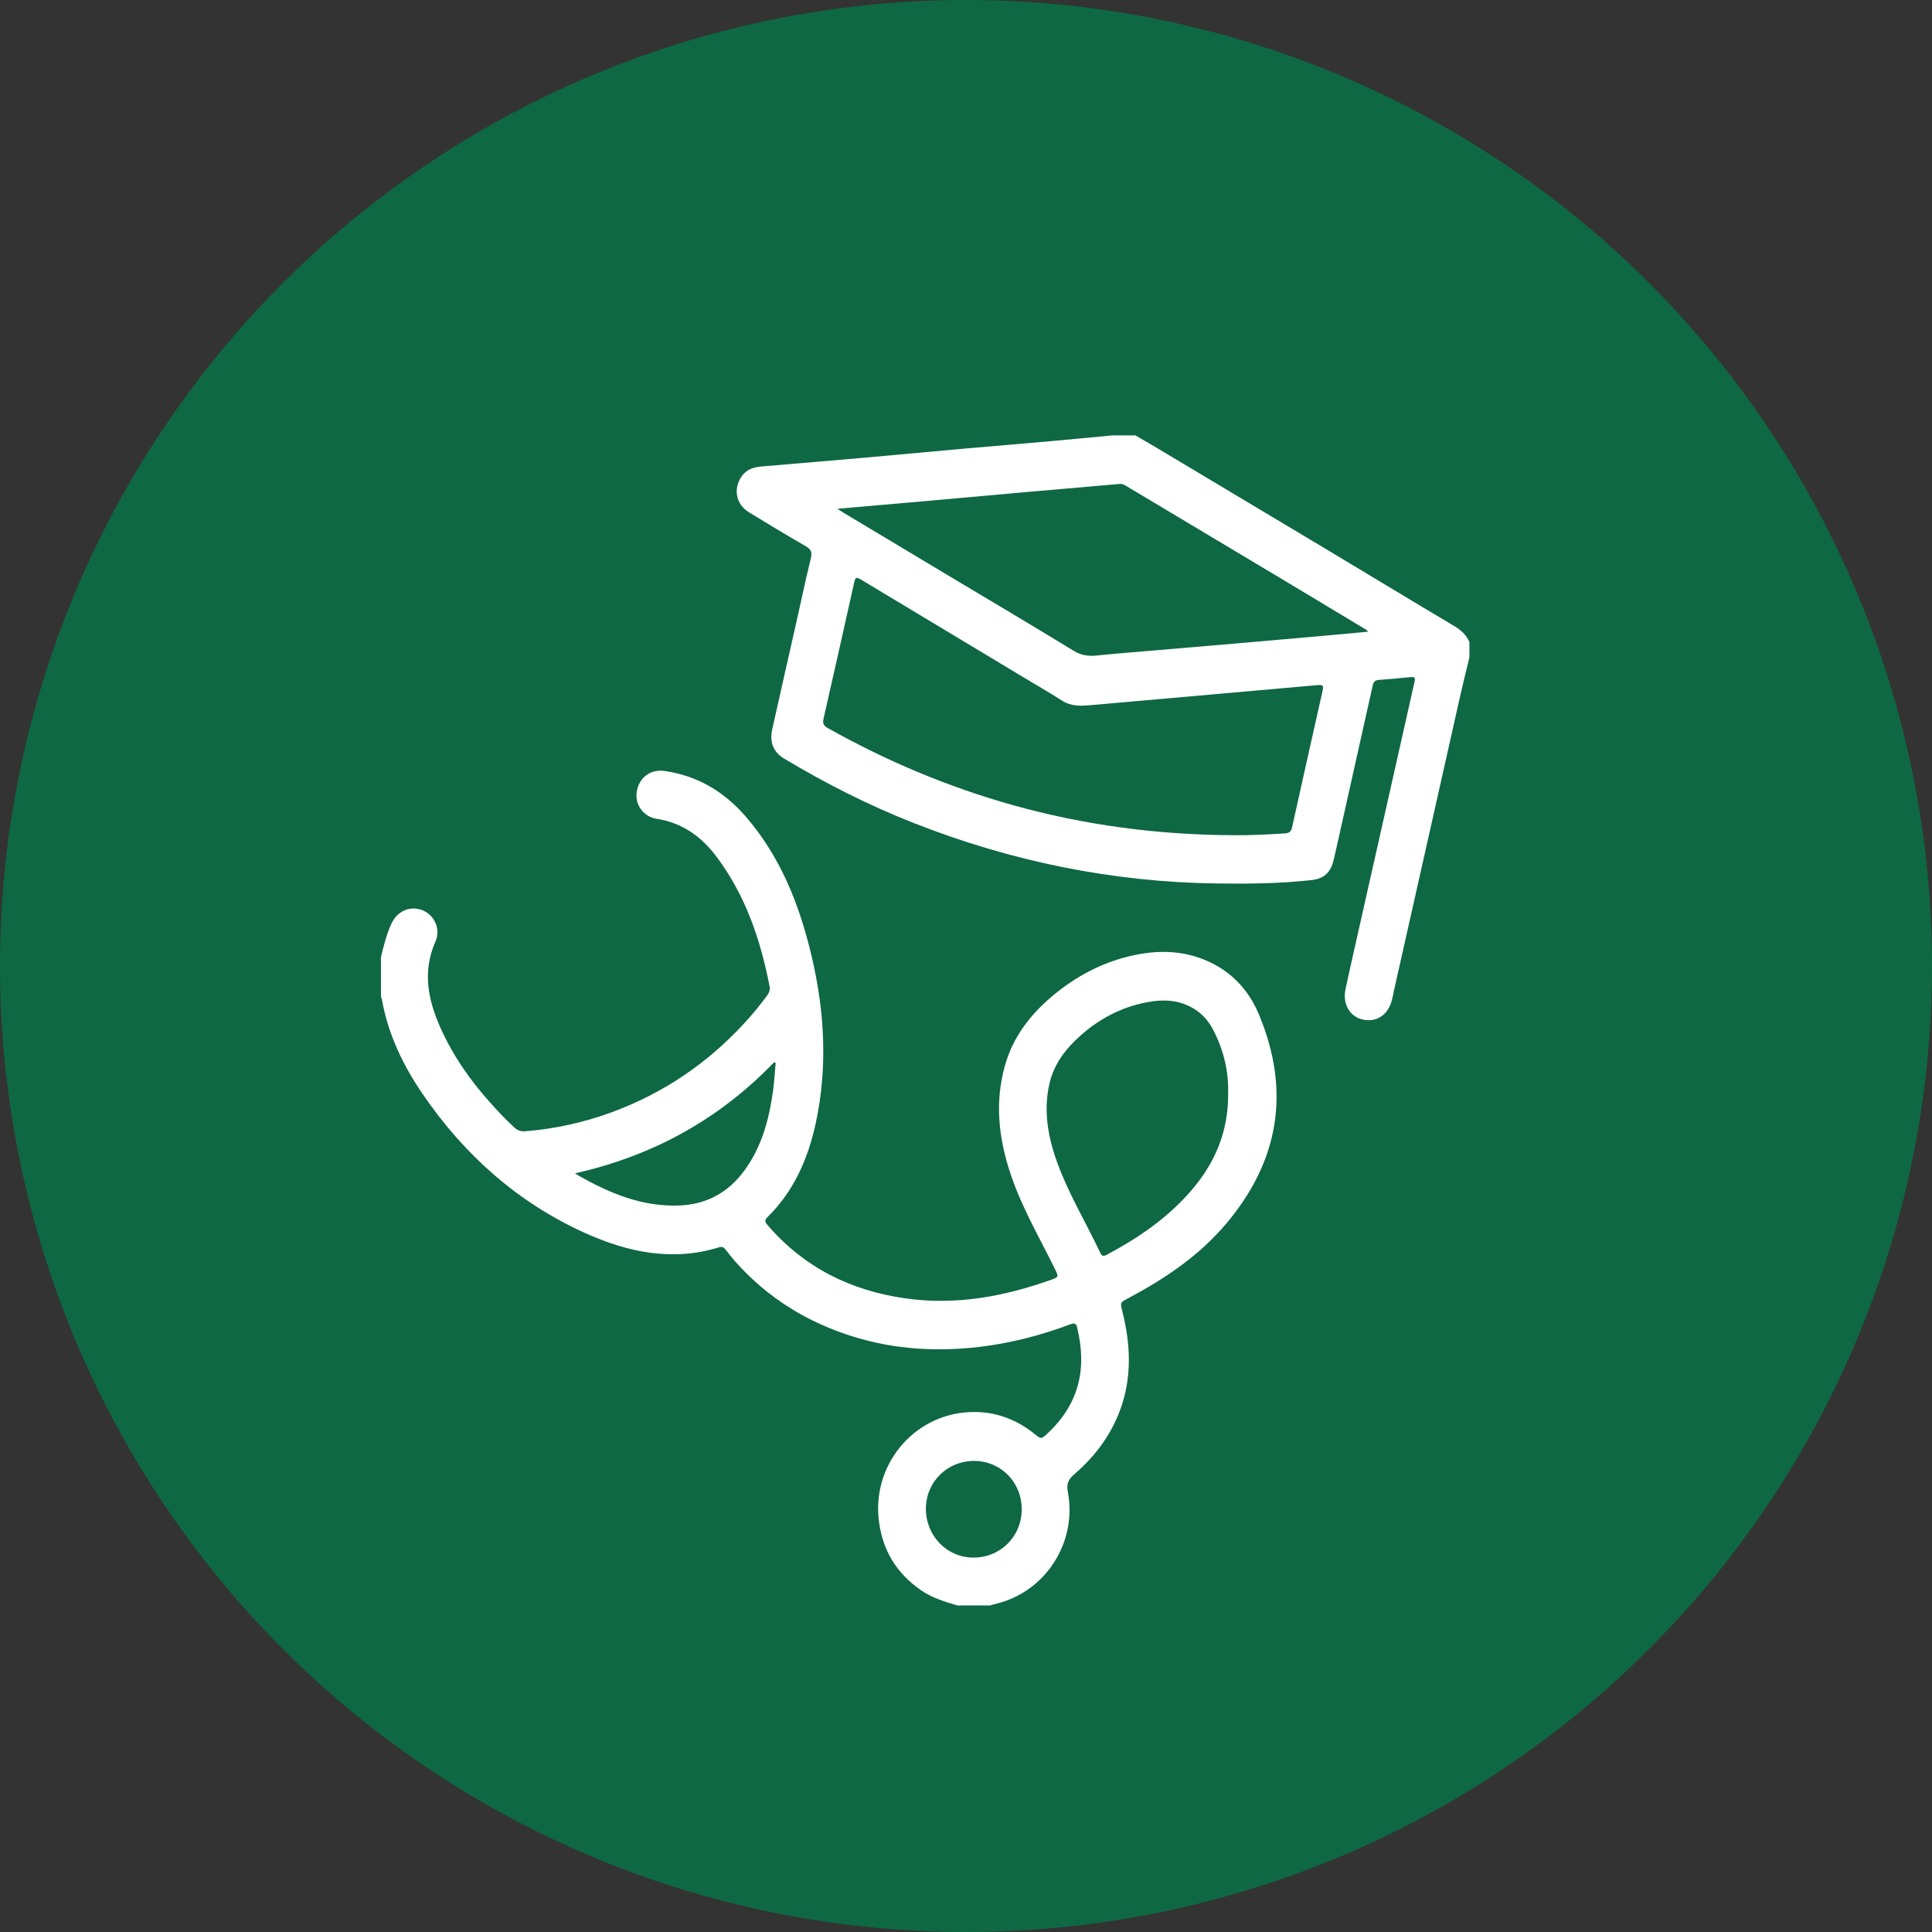
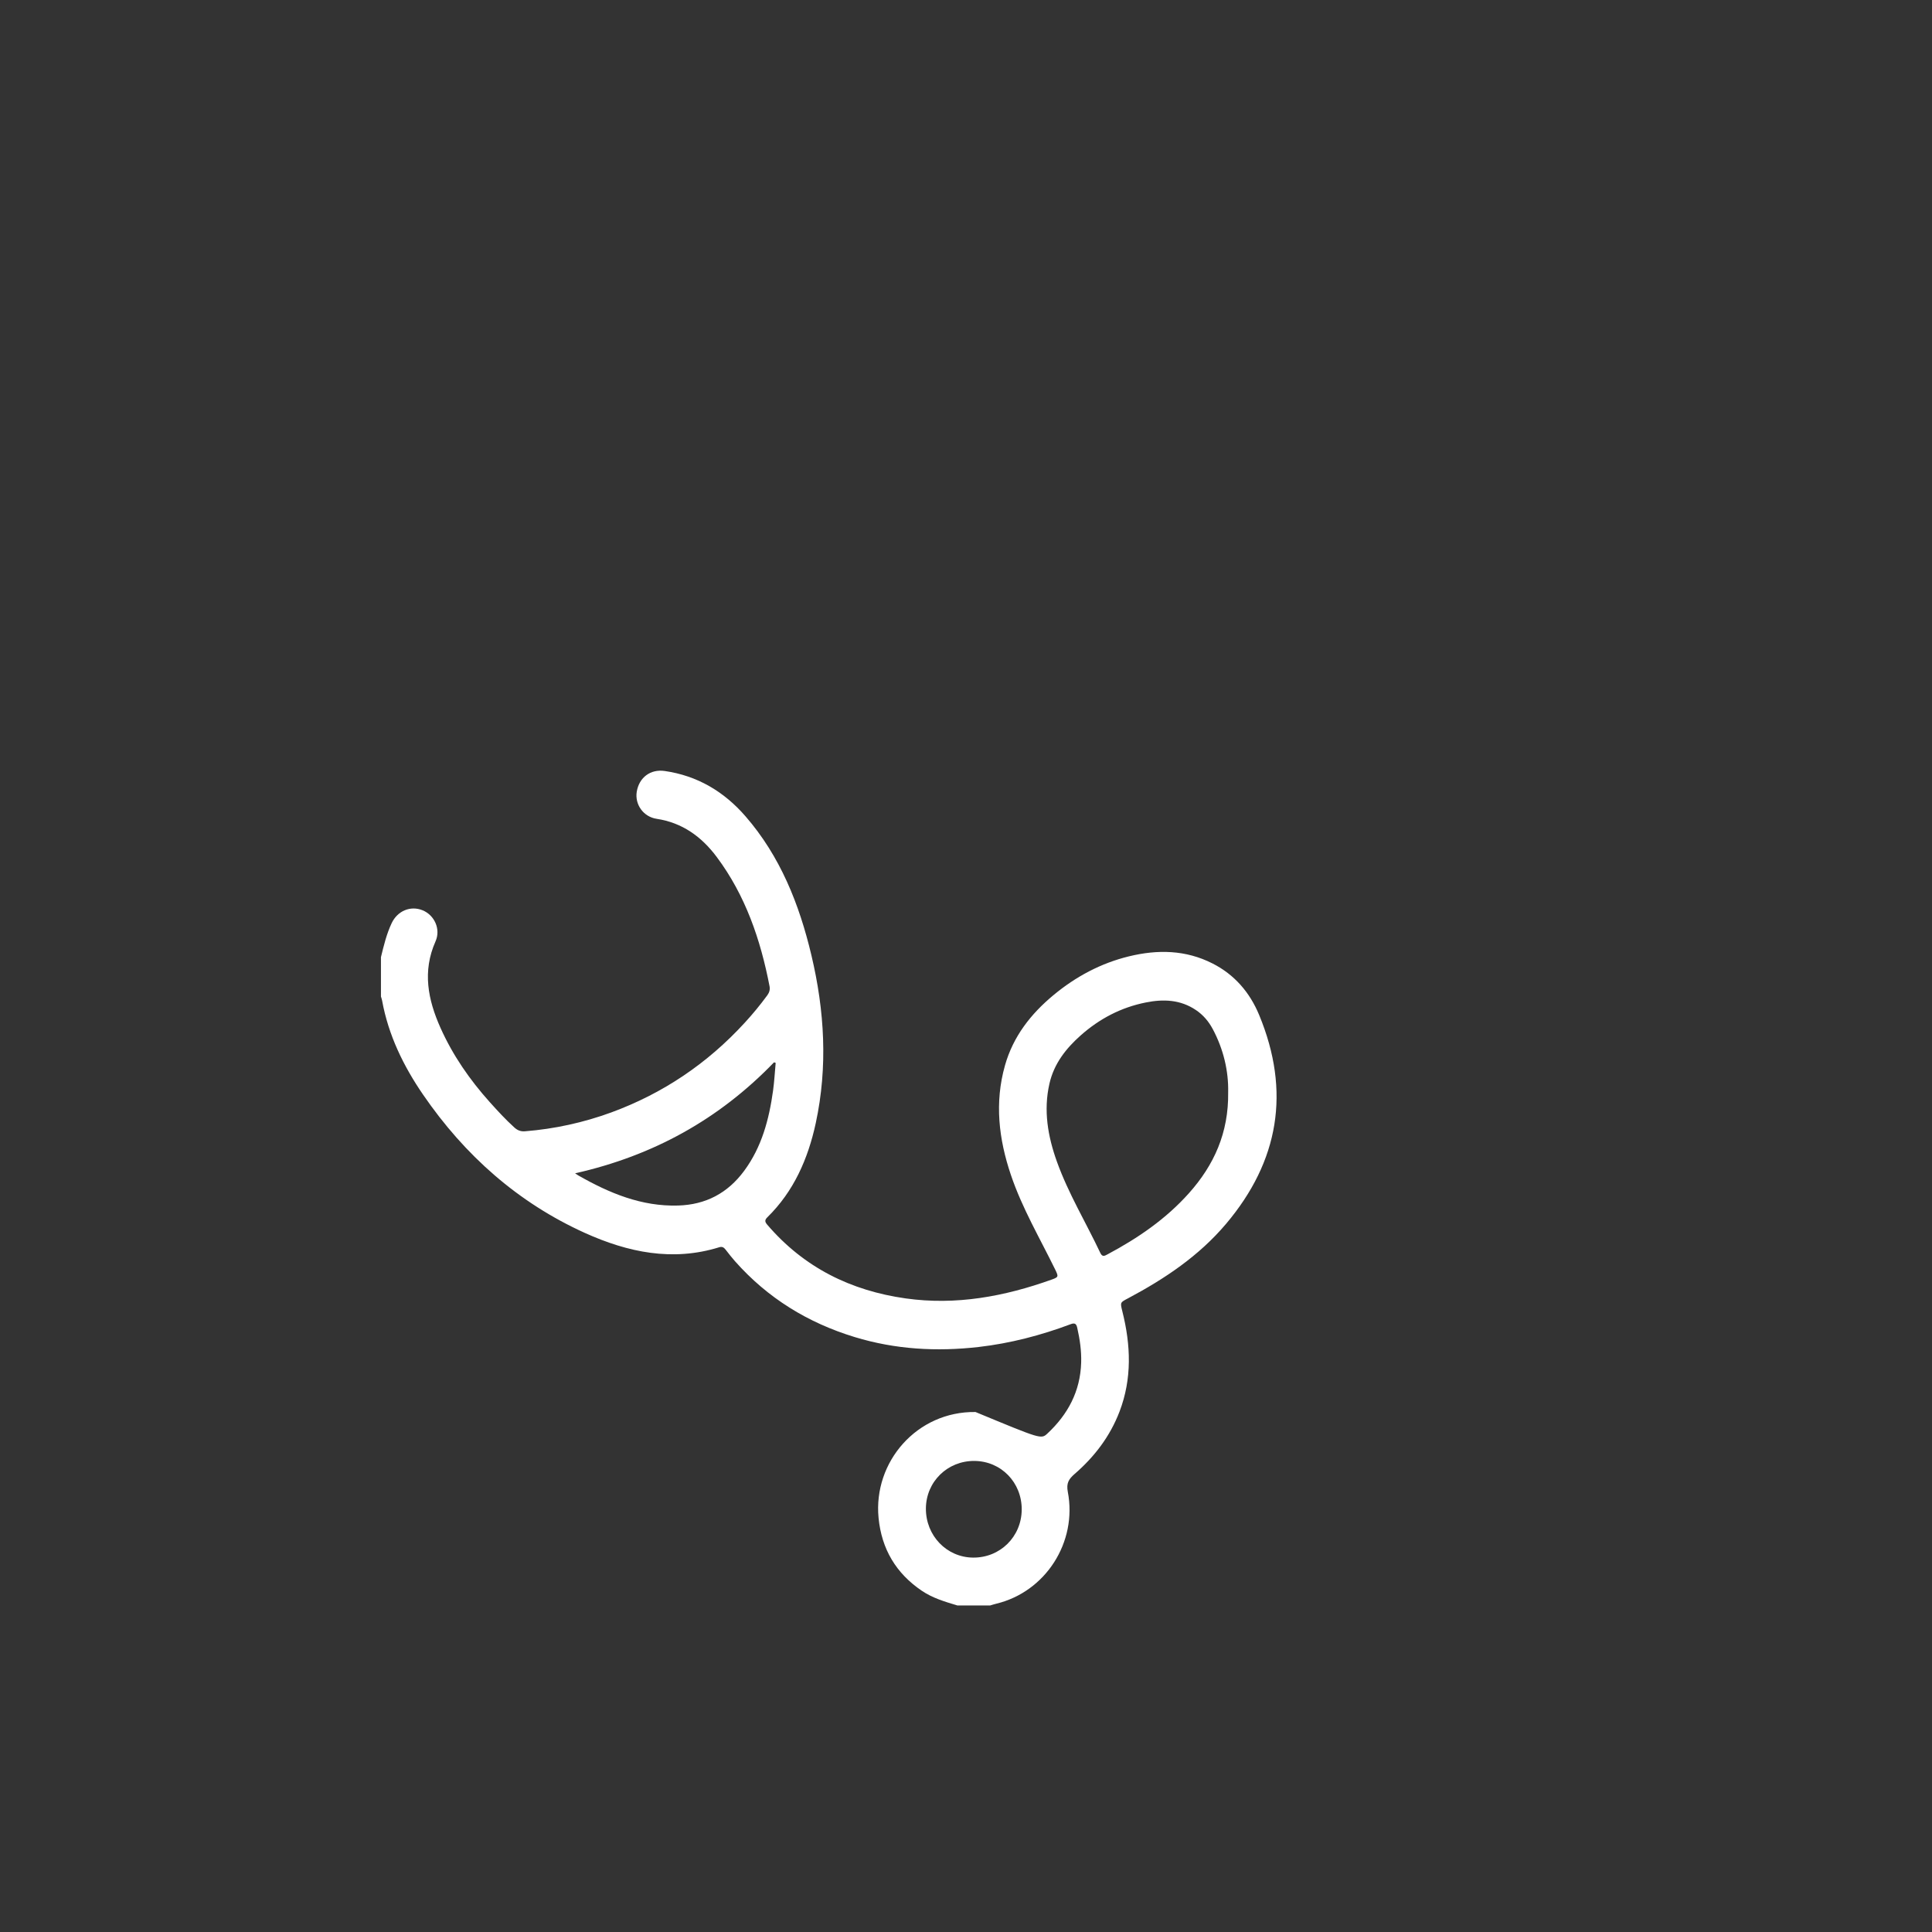
<svg xmlns="http://www.w3.org/2000/svg" width="62" height="62" viewBox="0 0 62 62" fill="none">
  <rect x="0" y="0" width="62" height="62" fill="#333333" stroke="none" />
-   <circle cx="31" cy="31" r="31" fill="#0E6844" />
  <g clip-path="url(#clip0_71_345)">
-     <path d="M30.724 51.521C30.328 51.402 29.932 51.287 29.581 51.049C28.756 50.49 28.291 49.712 28.194 48.71C28.02 46.912 29.426 45.287 31.305 45.313C32.011 45.322 32.642 45.568 33.196 46.014C33.407 46.183 33.41 46.192 33.613 46.003C34.27 45.391 34.669 44.647 34.696 43.726C34.707 43.348 34.653 42.975 34.569 42.607C34.539 42.472 34.483 42.448 34.358 42.495C33.403 42.853 32.422 43.109 31.408 43.226C30.062 43.38 28.734 43.306 27.428 42.908C25.929 42.451 24.637 41.661 23.586 40.473C23.482 40.355 23.384 40.23 23.287 40.104C23.232 40.033 23.176 39.995 23.079 40.026C21.579 40.491 20.149 40.189 18.767 39.565C16.625 38.595 14.916 37.08 13.578 35.13C12.949 34.213 12.464 33.222 12.262 32.108C12.252 32.065 12.24 32.022 12.225 31.98V30.716C12.316 30.344 12.405 29.972 12.569 29.625C12.756 29.229 13.175 29.055 13.561 29.212C13.939 29.365 14.152 29.815 13.976 30.211C13.55 31.171 13.733 32.084 14.135 32.983C14.53 33.867 15.075 34.652 15.717 35.368C15.971 35.651 16.227 35.93 16.509 36.185C16.611 36.277 16.715 36.315 16.849 36.304C17.793 36.229 18.723 36.026 19.614 35.7C21.271 35.092 22.7 34.131 23.902 32.818C24.159 32.539 24.4 32.245 24.625 31.938C24.689 31.849 24.716 31.759 24.696 31.652C24.407 30.151 23.92 28.731 23 27.5C22.512 26.848 21.894 26.401 21.074 26.277C20.643 26.212 20.368 25.814 20.434 25.407C20.51 24.948 20.875 24.676 21.331 24.742C22.376 24.893 23.231 25.398 23.924 26.196C25.038 27.479 25.649 29.013 26.038 30.651C26.462 32.435 26.568 34.234 26.179 36.04C25.931 37.188 25.472 38.234 24.624 39.065C24.534 39.155 24.545 39.212 24.622 39.302C25.802 40.681 27.311 41.421 29.067 41.668C30.681 41.895 32.236 41.606 33.756 41.061C33.971 40.984 33.971 40.966 33.864 40.745C33.373 39.74 32.802 38.774 32.441 37.706C32.05 36.552 31.913 35.383 32.251 34.19C32.514 33.259 33.082 32.537 33.804 31.937C34.521 31.341 35.328 30.909 36.234 30.689C37.149 30.467 38.049 30.481 38.91 30.918C39.615 31.275 40.107 31.846 40.408 32.573C41.425 35.027 41.043 37.264 39.347 39.273C38.475 40.305 37.377 41.039 36.203 41.663C35.949 41.798 35.944 41.789 36.017 42.081C36.289 43.163 36.332 44.239 35.927 45.299C35.622 46.097 35.12 46.752 34.486 47.301C34.298 47.464 34.214 47.596 34.267 47.874C34.578 49.495 33.551 51.083 31.974 51.464C31.908 51.479 31.842 51.502 31.776 51.521L30.724 51.521ZM39.413 35.054C39.428 34.375 39.266 33.675 38.917 33.021C38.787 32.778 38.612 32.571 38.382 32.416C37.883 32.078 37.336 32.057 36.773 32.17C35.98 32.327 35.283 32.691 34.677 33.23C34.208 33.648 33.826 34.131 33.679 34.77C33.48 35.637 33.627 36.471 33.92 37.286C34.288 38.308 34.852 39.236 35.313 40.213C35.377 40.347 35.453 40.301 35.541 40.254C36.513 39.736 37.416 39.12 38.158 38.287C38.957 37.39 39.431 36.355 39.413 35.054ZM24.892 34.109L24.84 34.091C23.078 35.918 20.959 37.091 18.455 37.653C18.527 37.7 18.542 37.711 18.558 37.721C19.554 38.289 20.587 38.721 21.759 38.687C22.644 38.661 23.35 38.294 23.882 37.572C24.446 36.808 24.681 35.921 24.809 34.995C24.849 34.701 24.865 34.404 24.892 34.109ZM31.269 46.883C30.405 46.877 29.719 47.55 29.713 48.408C29.708 49.278 30.376 49.976 31.224 49.985C32.093 49.995 32.782 49.316 32.788 48.445C32.793 47.574 32.127 46.889 31.269 46.883Z" fill="white" />
-     <path d="M47.155 21.099C47.062 21.483 46.965 21.865 46.878 22.251C46.162 25.43 45.448 28.61 44.734 31.789C44.712 31.889 44.694 31.989 44.67 32.088C44.547 32.575 44.167 32.824 43.714 32.715C43.309 32.617 43.078 32.206 43.179 31.739C43.338 31.004 43.506 30.27 43.671 29.536C44.238 27.017 44.805 24.497 45.372 21.977C45.433 21.709 45.428 21.711 45.156 21.74C44.852 21.772 44.546 21.797 44.24 21.82C44.127 21.828 44.077 21.886 44.053 21.994C43.764 23.295 43.473 24.596 43.181 25.896C43.054 26.462 42.93 27.029 42.799 27.595C42.709 27.987 42.495 28.197 42.103 28.241C41.093 28.355 40.078 28.365 39.063 28.352C35.708 28.309 32.469 27.648 29.342 26.419C27.889 25.849 26.498 25.146 25.157 24.34C24.824 24.139 24.69 23.819 24.782 23.405C25.037 22.26 25.297 21.115 25.555 19.971C25.71 19.281 25.857 18.588 26.024 17.901C26.072 17.703 26.008 17.616 25.849 17.524C25.239 17.171 24.634 16.809 24.034 16.439C23.616 16.183 23.521 15.683 23.805 15.28C23.956 15.065 24.182 14.993 24.426 14.971C25.53 14.876 26.635 14.786 27.739 14.688C28.793 14.596 29.846 14.495 30.9 14.401C31.841 14.318 32.784 14.241 33.725 14.157C34.38 14.099 35.033 14.034 35.687 13.973H36.439C36.662 14.103 36.885 14.231 37.106 14.363C38.877 15.421 40.647 16.479 42.416 17.538C43.834 18.388 45.248 19.246 46.669 20.091C46.884 20.219 47.052 20.373 47.155 20.602L47.155 21.099ZM39.561 26.802C40.125 26.811 40.688 26.778 41.251 26.743C41.378 26.735 41.436 26.675 41.464 26.55C41.783 25.112 42.104 23.674 42.428 22.237C42.486 21.977 42.479 21.97 42.211 21.991C42.192 21.992 42.174 21.995 42.155 21.997C40.914 22.107 39.673 22.217 38.432 22.327C37.284 22.428 36.136 22.527 34.989 22.63C34.672 22.659 34.369 22.669 34.082 22.484C33.679 22.226 33.265 21.987 32.855 21.741C31.107 20.69 29.359 19.64 27.611 18.588C27.485 18.513 27.447 18.534 27.415 18.678C27.09 20.141 26.761 21.603 26.428 23.064C26.396 23.206 26.426 23.287 26.553 23.358C28.438 24.417 30.411 25.25 32.487 25.833C34.803 26.483 37.162 26.791 39.561 26.802ZM26.872 16.327C26.961 16.385 27.008 16.417 27.055 16.445C28.107 17.076 29.16 17.707 30.212 18.338C31.627 19.185 33.048 20.023 34.454 20.884C34.7 21.034 34.93 21.064 35.2 21.036C35.854 20.968 36.51 20.919 37.164 20.863C37.969 20.794 38.773 20.726 39.578 20.657C40.557 20.572 41.536 20.486 42.515 20.4C42.974 20.36 43.432 20.316 43.898 20.273C43.86 20.2 43.797 20.182 43.745 20.15C43.001 19.702 42.257 19.254 41.513 18.807C39.72 17.734 37.927 16.662 36.133 15.59C36.073 15.554 36.017 15.522 35.941 15.529C34.937 15.617 33.933 15.703 32.929 15.791C31.843 15.887 30.759 15.987 29.674 16.083C28.757 16.164 27.841 16.243 26.872 16.327Z" fill="white" />
+     <path d="M30.724 51.521C30.328 51.402 29.932 51.287 29.581 51.049C28.756 50.49 28.291 49.712 28.194 48.71C28.02 46.912 29.426 45.287 31.305 45.313C33.407 46.183 33.41 46.192 33.613 46.003C34.27 45.391 34.669 44.647 34.696 43.726C34.707 43.348 34.653 42.975 34.569 42.607C34.539 42.472 34.483 42.448 34.358 42.495C33.403 42.853 32.422 43.109 31.408 43.226C30.062 43.38 28.734 43.306 27.428 42.908C25.929 42.451 24.637 41.661 23.586 40.473C23.482 40.355 23.384 40.23 23.287 40.104C23.232 40.033 23.176 39.995 23.079 40.026C21.579 40.491 20.149 40.189 18.767 39.565C16.625 38.595 14.916 37.08 13.578 35.13C12.949 34.213 12.464 33.222 12.262 32.108C12.252 32.065 12.24 32.022 12.225 31.98V30.716C12.316 30.344 12.405 29.972 12.569 29.625C12.756 29.229 13.175 29.055 13.561 29.212C13.939 29.365 14.152 29.815 13.976 30.211C13.55 31.171 13.733 32.084 14.135 32.983C14.53 33.867 15.075 34.652 15.717 35.368C15.971 35.651 16.227 35.93 16.509 36.185C16.611 36.277 16.715 36.315 16.849 36.304C17.793 36.229 18.723 36.026 19.614 35.7C21.271 35.092 22.7 34.131 23.902 32.818C24.159 32.539 24.4 32.245 24.625 31.938C24.689 31.849 24.716 31.759 24.696 31.652C24.407 30.151 23.92 28.731 23 27.5C22.512 26.848 21.894 26.401 21.074 26.277C20.643 26.212 20.368 25.814 20.434 25.407C20.51 24.948 20.875 24.676 21.331 24.742C22.376 24.893 23.231 25.398 23.924 26.196C25.038 27.479 25.649 29.013 26.038 30.651C26.462 32.435 26.568 34.234 26.179 36.04C25.931 37.188 25.472 38.234 24.624 39.065C24.534 39.155 24.545 39.212 24.622 39.302C25.802 40.681 27.311 41.421 29.067 41.668C30.681 41.895 32.236 41.606 33.756 41.061C33.971 40.984 33.971 40.966 33.864 40.745C33.373 39.74 32.802 38.774 32.441 37.706C32.05 36.552 31.913 35.383 32.251 34.19C32.514 33.259 33.082 32.537 33.804 31.937C34.521 31.341 35.328 30.909 36.234 30.689C37.149 30.467 38.049 30.481 38.91 30.918C39.615 31.275 40.107 31.846 40.408 32.573C41.425 35.027 41.043 37.264 39.347 39.273C38.475 40.305 37.377 41.039 36.203 41.663C35.949 41.798 35.944 41.789 36.017 42.081C36.289 43.163 36.332 44.239 35.927 45.299C35.622 46.097 35.12 46.752 34.486 47.301C34.298 47.464 34.214 47.596 34.267 47.874C34.578 49.495 33.551 51.083 31.974 51.464C31.908 51.479 31.842 51.502 31.776 51.521L30.724 51.521ZM39.413 35.054C39.428 34.375 39.266 33.675 38.917 33.021C38.787 32.778 38.612 32.571 38.382 32.416C37.883 32.078 37.336 32.057 36.773 32.17C35.98 32.327 35.283 32.691 34.677 33.23C34.208 33.648 33.826 34.131 33.679 34.77C33.48 35.637 33.627 36.471 33.92 37.286C34.288 38.308 34.852 39.236 35.313 40.213C35.377 40.347 35.453 40.301 35.541 40.254C36.513 39.736 37.416 39.12 38.158 38.287C38.957 37.39 39.431 36.355 39.413 35.054ZM24.892 34.109L24.84 34.091C23.078 35.918 20.959 37.091 18.455 37.653C18.527 37.7 18.542 37.711 18.558 37.721C19.554 38.289 20.587 38.721 21.759 38.687C22.644 38.661 23.35 38.294 23.882 37.572C24.446 36.808 24.681 35.921 24.809 34.995C24.849 34.701 24.865 34.404 24.892 34.109ZM31.269 46.883C30.405 46.877 29.719 47.55 29.713 48.408C29.708 49.278 30.376 49.976 31.224 49.985C32.093 49.995 32.782 49.316 32.788 48.445C32.793 47.574 32.127 46.889 31.269 46.883Z" fill="white" />
  </g>
  <defs>
    <clipPath id="clip0_71_345">
      <rect width="34.93" height="37.549" fill="white" transform="translate(12.225 13.972)" />
    </clipPath>
  </defs>
</svg>